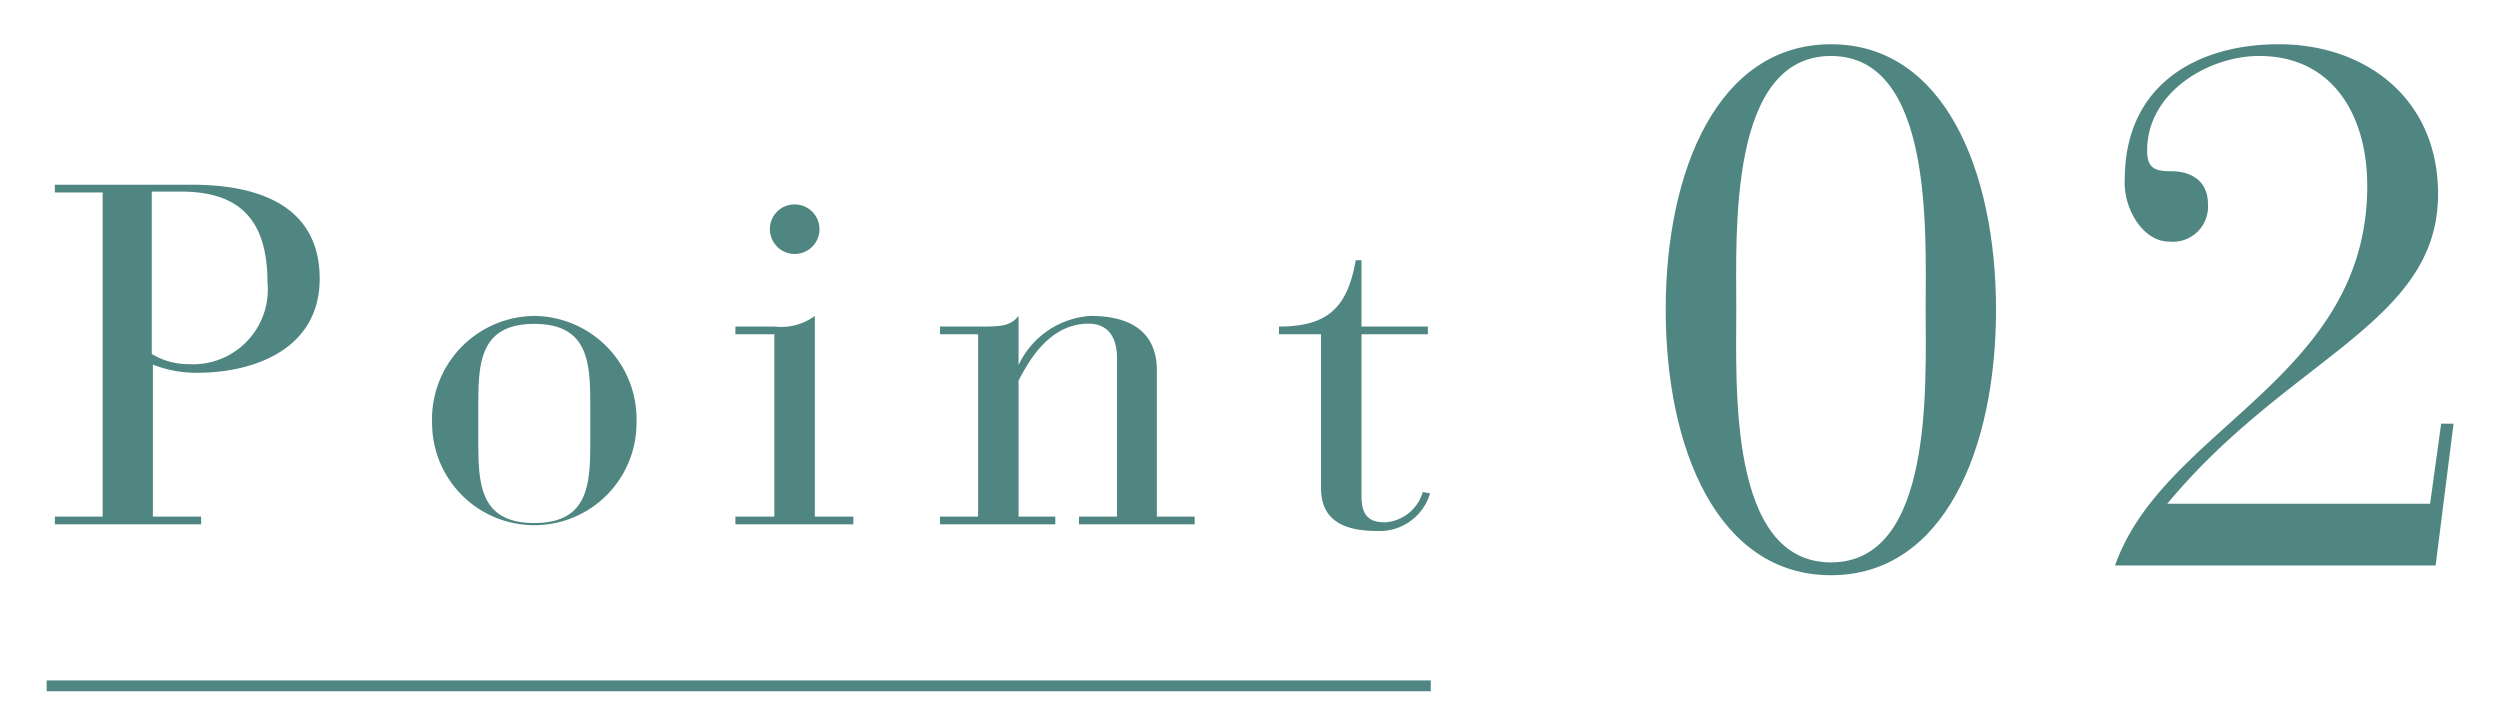
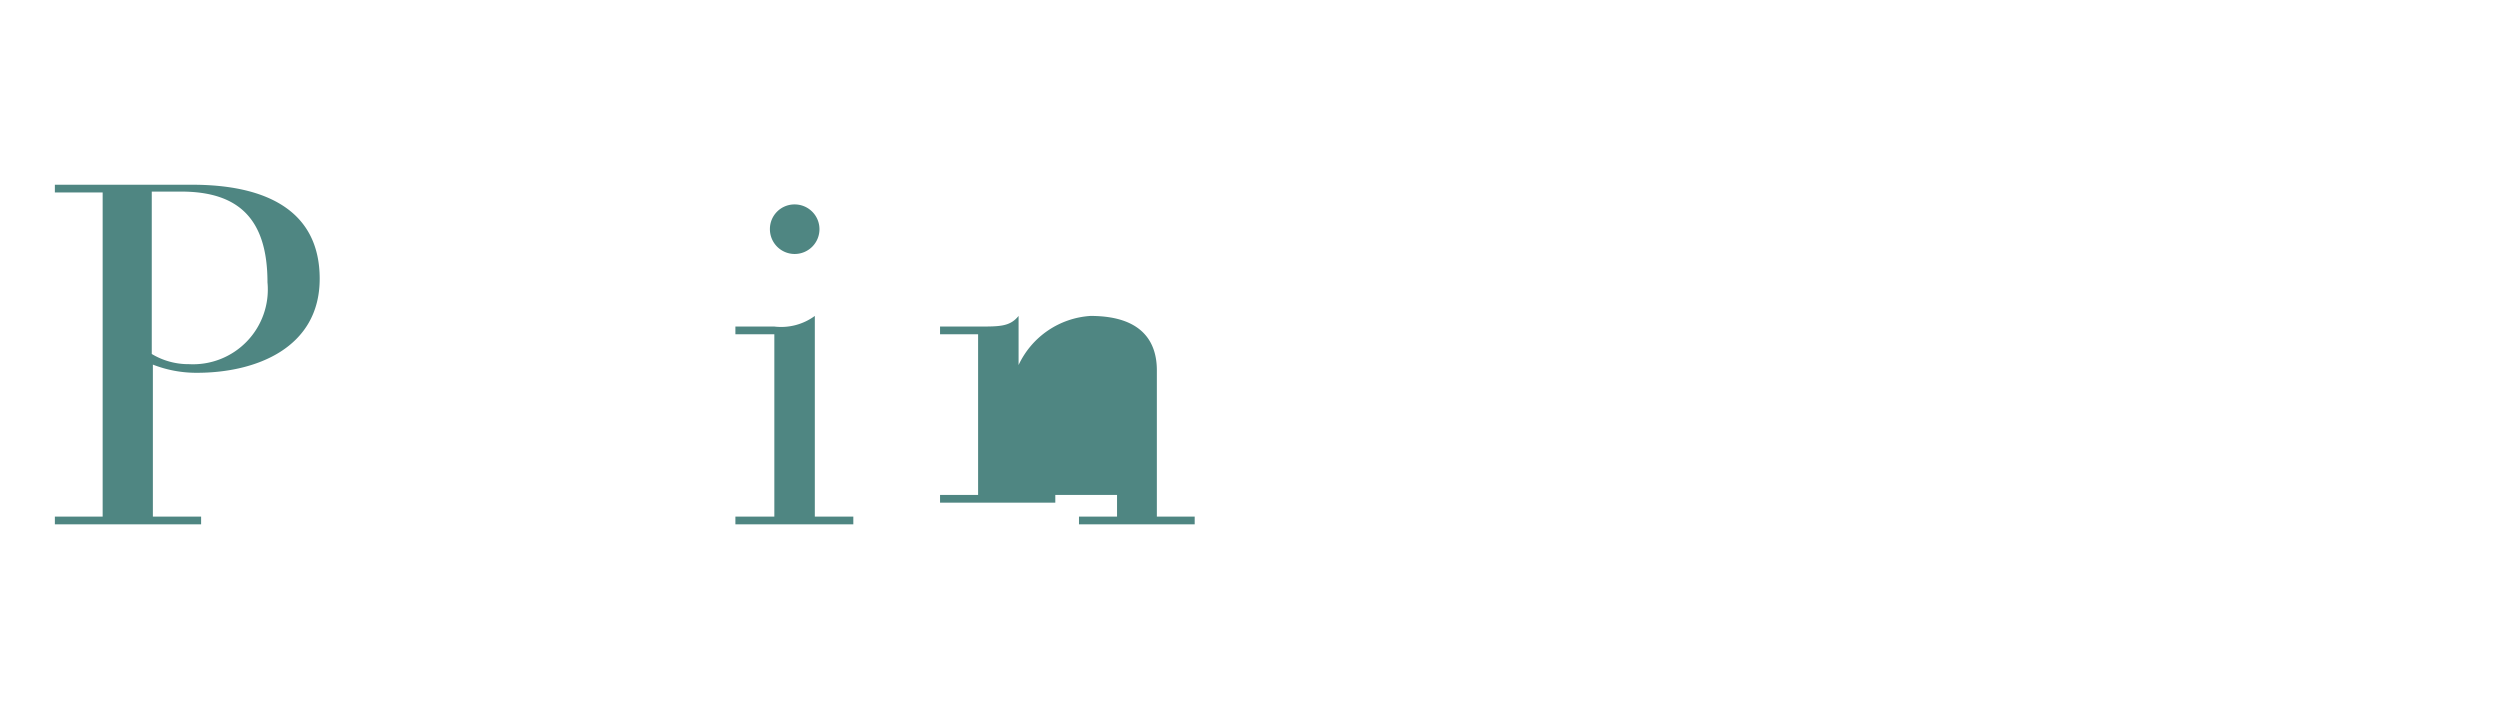
<svg xmlns="http://www.w3.org/2000/svg" id="レイヤー_1" data-name="レイヤー 1" viewBox="0 0 113 32">
  <defs>
    <style>.cls-1{fill:#4f8682;}.cls-2{fill:none;stroke:#4f8682;stroke-miterlimit:10;stroke-width:0.49px;}</style>
  </defs>
  <path class="cls-1" d="M4.64,8.7H2.48V8.35H8.69c3.25,0,5.76,1.11,5.76,4.25s-2.9,4.25-5.54,4.25a5.37,5.37,0,0,1-2-.37v6.87H9.09v.35H2.48v-.35H4.64ZM6.86,16a3.21,3.21,0,0,0,1.68.46,3.38,3.38,0,0,0,3.55-3.7c0-2.86-1.3-4.1-3.9-4.1H6.86Z" />
-   <path class="cls-1" d="M24.15,14.28a4.67,4.67,0,0,1,4.62,4.84,4.62,4.62,0,1,1-9.24,0A4.67,4.67,0,0,1,24.15,14.28Zm2.53,4c0-1.9-.09-3.64-2.53-3.64s-2.53,1.74-2.53,3.64V20c0,1.9.09,3.64,2.53,3.64s2.53-1.74,2.53-3.64Z" />
  <path class="cls-1" d="M35,15.11H33.24v-.35H35a2.57,2.57,0,0,0,1.83-.48v9.07h1.74v.35H33.24v-.35H35Zm.91-5.87a1.12,1.12,0,1,1-1.11,1.11A1.11,1.11,0,0,1,35.9,9.24Z" />
-   <path class="cls-1" d="M44.21,15.11H42.49v-.35h1.72c1,0,1.44,0,1.83-.48V16.5h0a3.86,3.86,0,0,1,3.25-2.22c2.34,0,3,1.18,3,2.46v6.61H54v.35H48.77v-.35h1.72V16.22c0-1.2-.59-1.59-1.29-1.59-1.83,0-2.77,1.83-3.16,2.57v6.15H47.7v.35H42.49v-.35h1.72Z" />
-   <path class="cls-1" d="M59.71,15.11h-1.9v-.35c2.27,0,3.1-.92,3.47-3h.26v3h3v.35h-3v7.32c0,.9.37,1.18,1.07,1.18a1.91,1.91,0,0,0,1.7-1.37l.33.06A2.38,2.38,0,0,1,62.24,24c-1.53,0-2.53-.5-2.53-1.94Z" />
-   <path class="cls-1" d="M82.76,2c5.11,0,7.46,5.71,7.46,12s-2.35,12-7.46,12-7.47-5.7-7.47-12S77.65,2,82.76,2Zm0,23.42c4.64,0,4.28-8,4.28-11.44S87.4,2.53,82.76,2.53s-4.28,8-4.28,11.45S78.11,25.42,82.76,25.42Z" />
-   <path class="cls-1" d="M110.09,25.56H95.6C97.79,19.32,107,17.1,107,8.4c0-3.18-1.56-5.87-4.88-5.87-2.29,0-5.07,1.63-5.07,4.28,0,.8.36.93,1.09.93.9,0,1.66.43,1.66,1.49a1.59,1.59,0,0,1-1.76,1.69c-1.19,0-2.09-1.52-2-2.85C96.06,3.82,99.31,2,103,2c3.89,0,7.2,2.42,7.2,6.77,0,5.84-6.73,7.36-12.24,14h11.88l.5-3.62h.56Z" />
-   <line class="cls-2" x1="2.11" y1="31" x2="64.67" y2="31" />
+   <path class="cls-1" d="M44.21,15.11H42.49v-.35h1.72c1,0,1.44,0,1.83-.48V16.5h0a3.86,3.86,0,0,1,3.25-2.22c2.34,0,3,1.18,3,2.46v6.61H54v.35H48.77v-.35h1.72V16.22v6.15H47.7v.35H42.49v-.35h1.72Z" />
</svg>